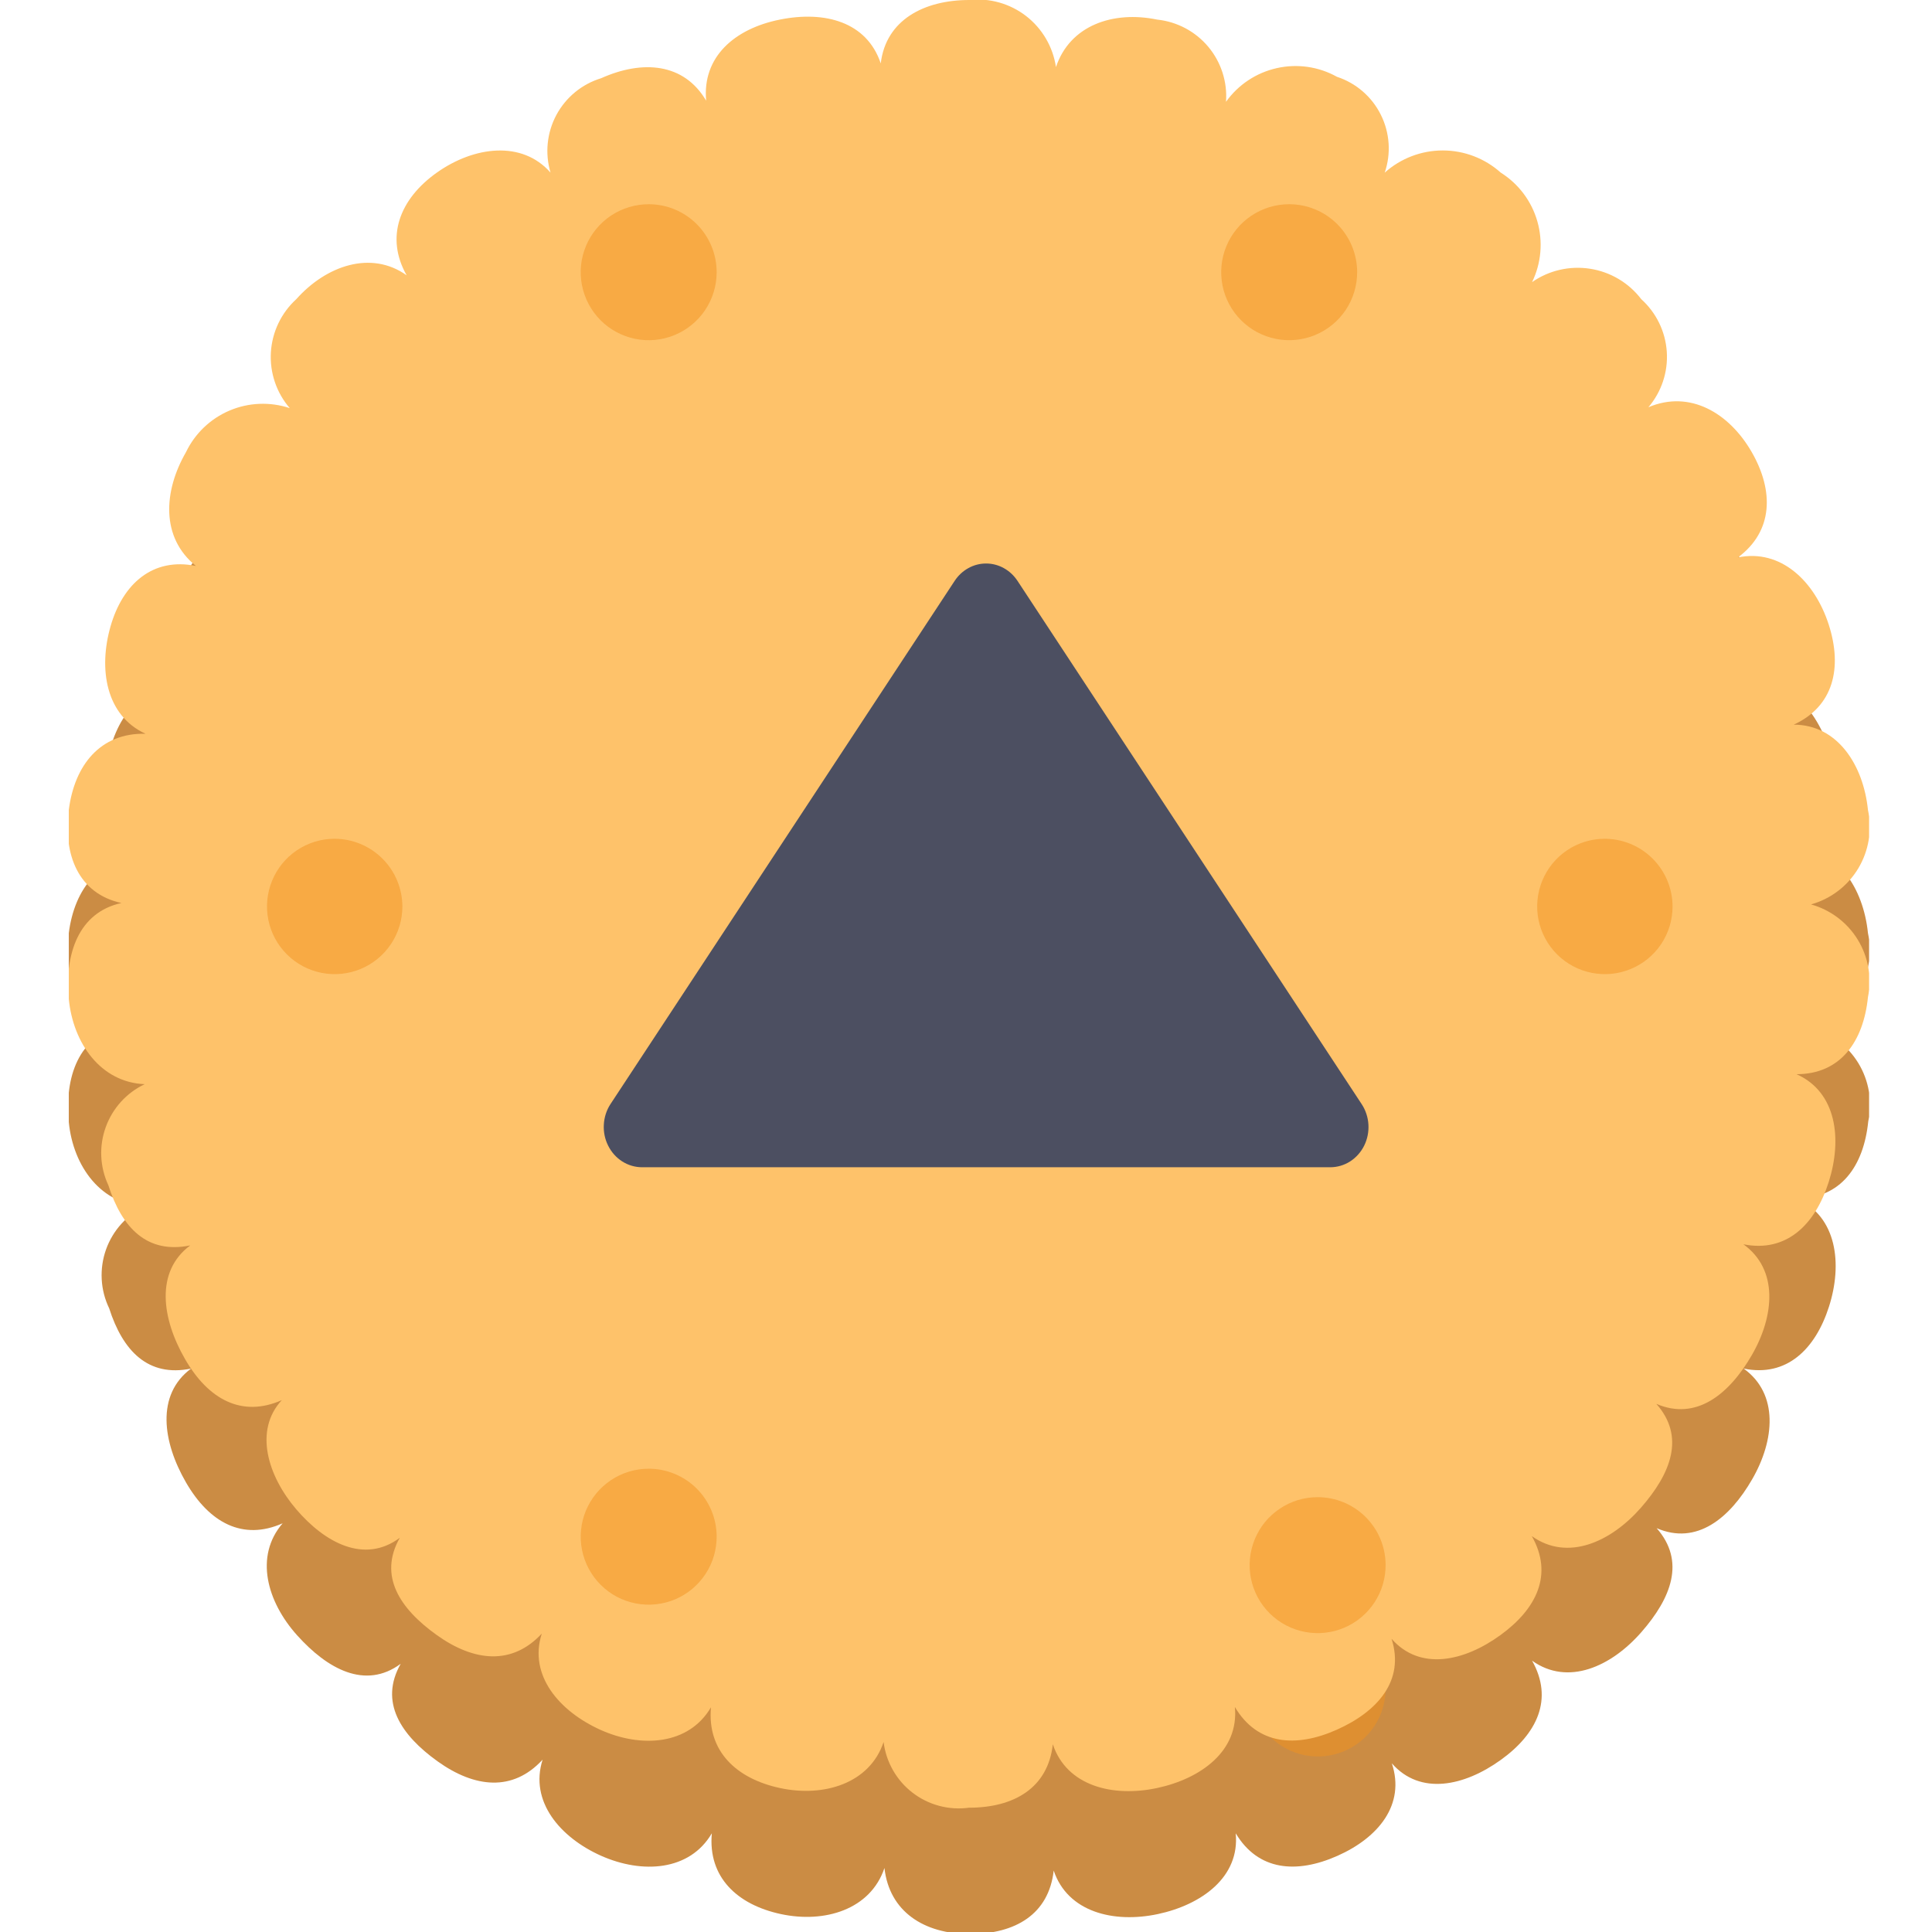
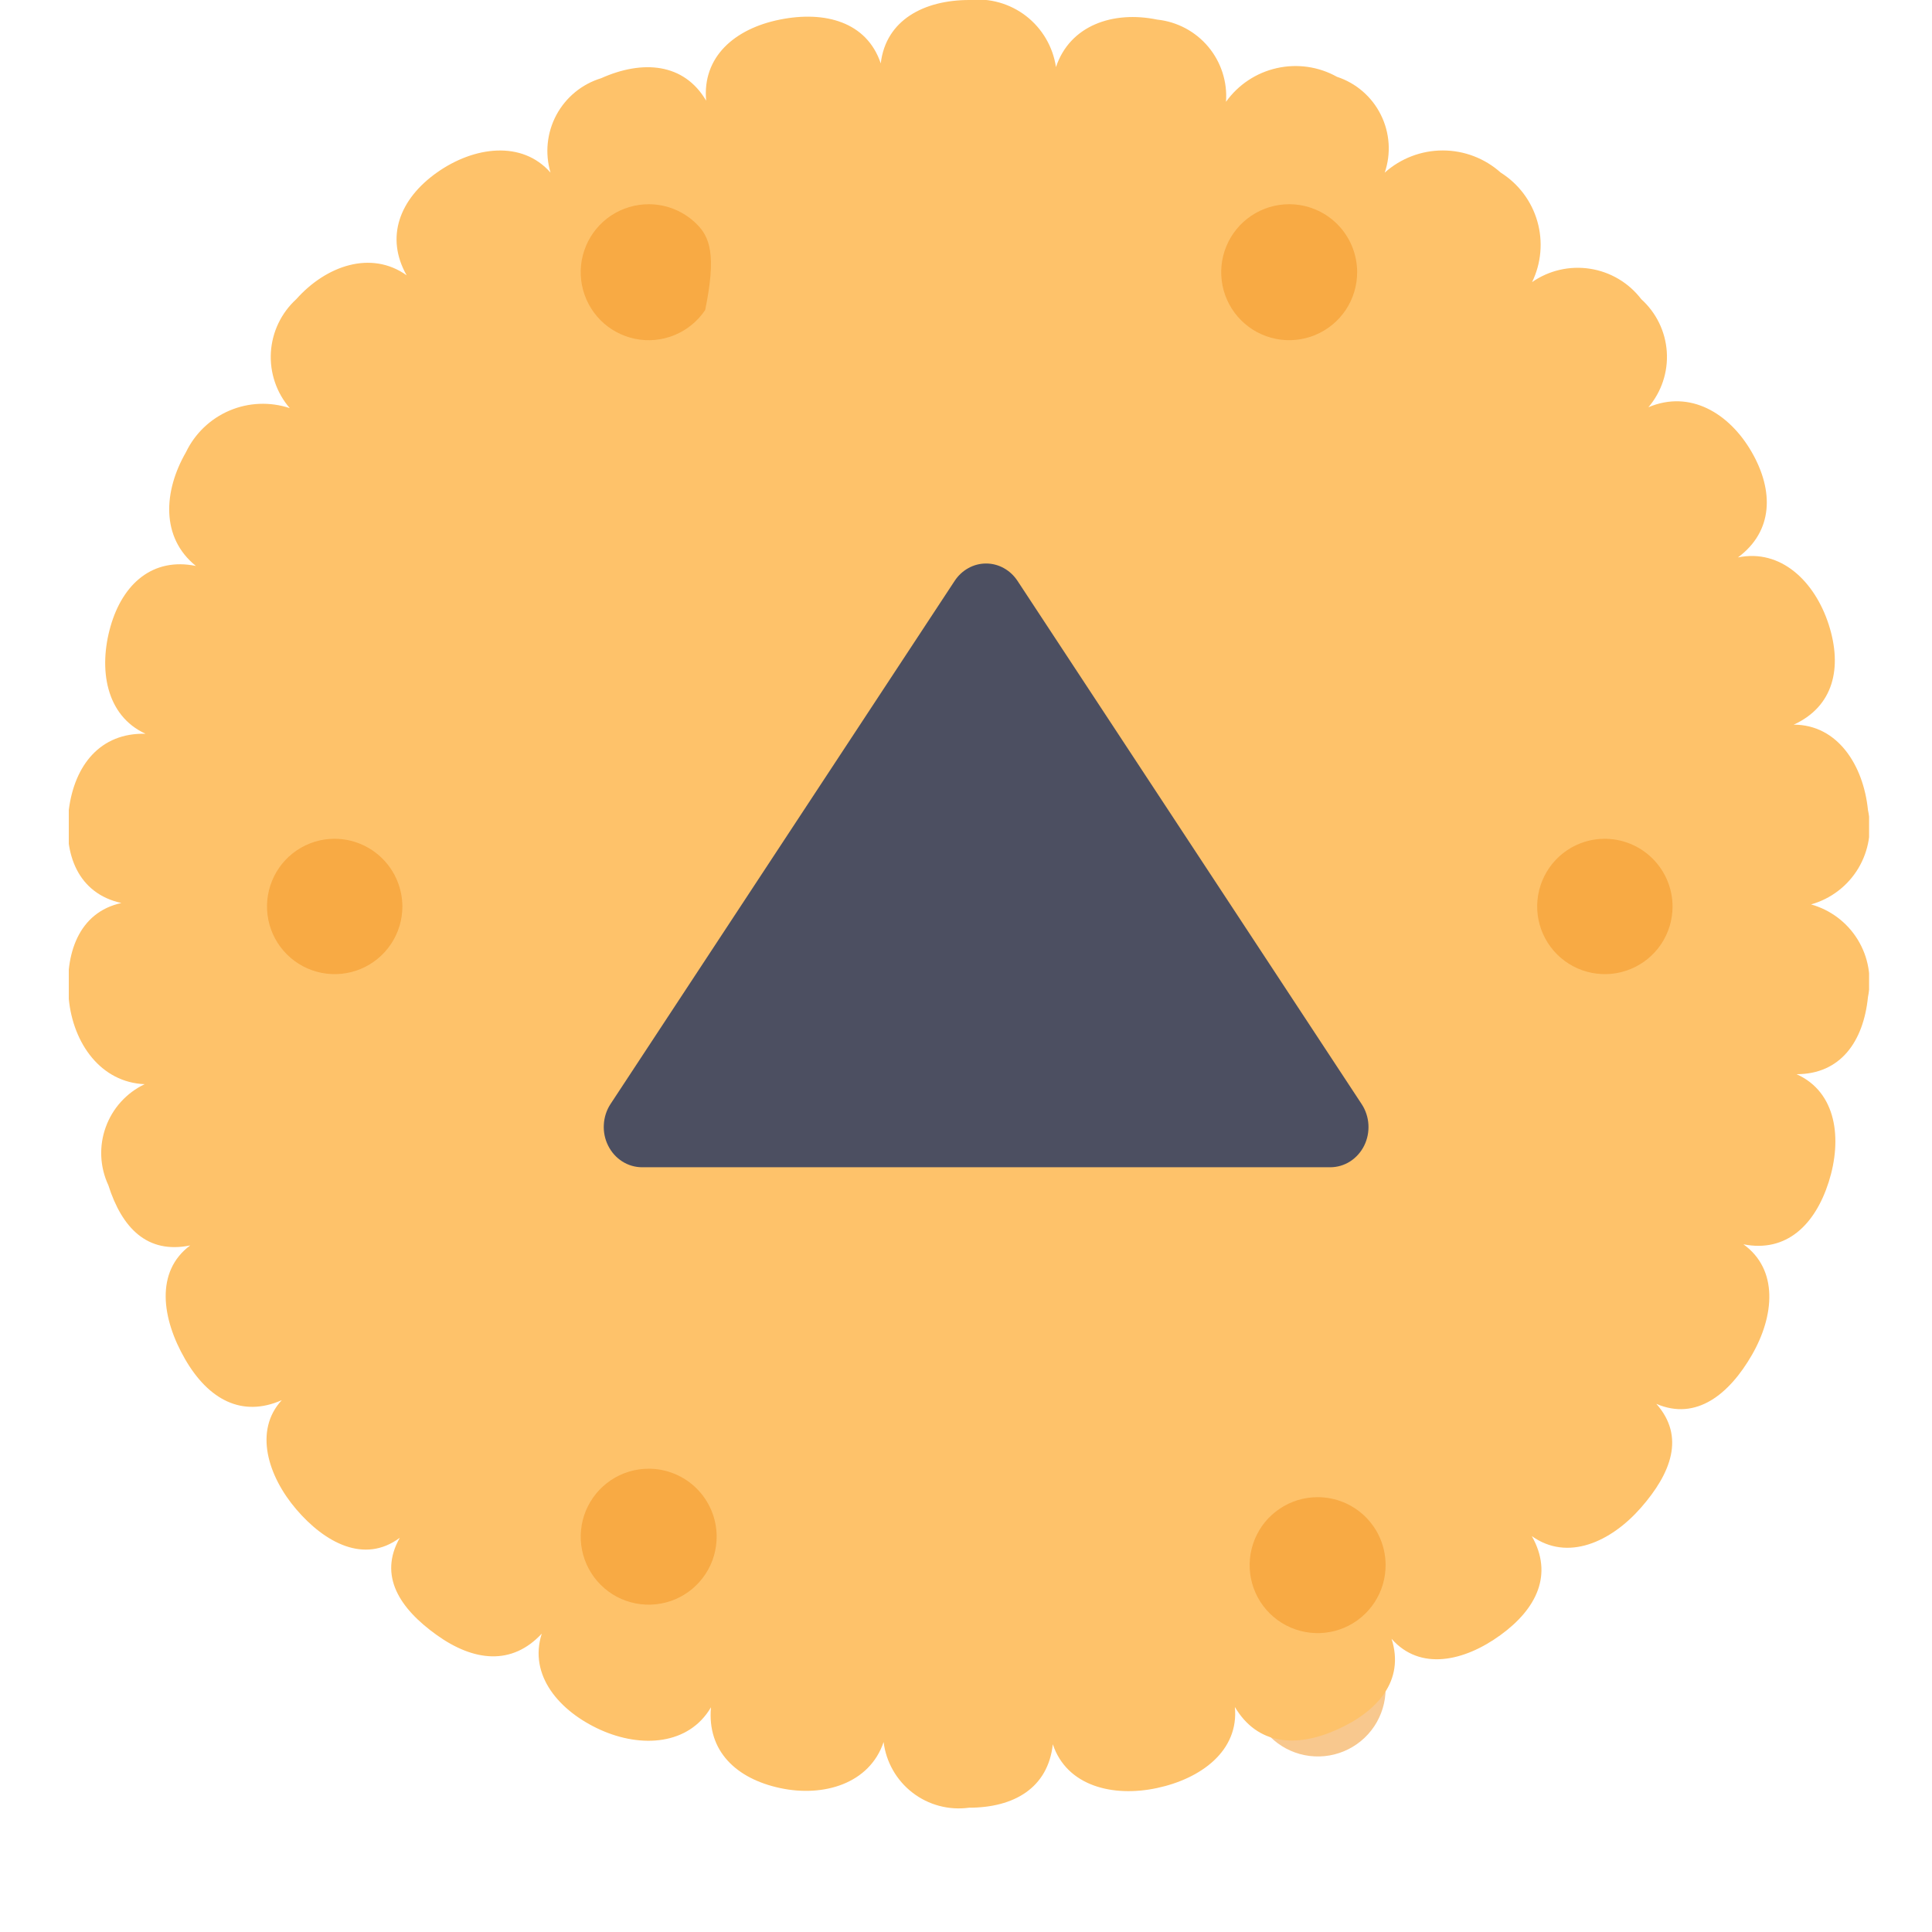
<svg xmlns="http://www.w3.org/2000/svg" width="48" height="48" viewBox="0 0 48 48" fill="none">
  <g clip-path="url(#clip0_275_3684)">
    <g clip-path="url(#clip1_275_3684)">
-       <path d="M44.996 25.53C45.486 25.394 45.906 25.075 46.169 24.639C46.432 24.202 46.518 23.682 46.409 23.184C46.296 22.068 45.653 21.064 44.565 21.064C45.554 20.612 45.78 19.651 45.434 18.584C45.087 17.517 44.247 16.691 43.18 16.91C44.105 16.252 44.105 15.263 43.533 14.295C42.961 13.327 41.985 12.719 40.954 13.186C41.28 12.802 41.445 12.306 41.412 11.804C41.379 11.301 41.151 10.831 40.777 10.493C40.466 10.088 40.01 9.818 39.504 9.741C38.999 9.663 38.483 9.783 38.064 10.077C38.292 9.607 38.339 9.07 38.195 8.568C38.052 8.066 37.728 7.634 37.286 7.356C36.89 7.002 36.377 6.806 35.845 6.806C35.313 6.806 34.8 7.002 34.404 7.356C34.483 7.122 34.516 6.874 34.499 6.627C34.482 6.381 34.417 6.139 34.306 5.918C34.196 5.697 34.043 5.499 33.856 5.337C33.669 5.175 33.451 5.052 33.216 4.975C32.761 4.722 32.228 4.645 31.72 4.76C31.212 4.875 30.763 5.172 30.461 5.597C30.502 5.097 30.346 4.602 30.027 4.216C29.707 3.83 29.249 3.585 28.751 3.533C28.261 3.373 27.728 3.404 27.261 3.622C26.794 3.84 26.427 4.228 26.235 4.706C26.161 4.204 25.896 3.749 25.494 3.438C25.092 3.127 24.585 2.984 24.08 3.039C22.963 3.039 22.01 3.533 21.882 4.622C21.536 3.604 20.497 3.321 19.374 3.533C18.25 3.745 17.417 4.459 17.515 5.547C16.964 4.607 15.933 4.53 14.908 4.982C14.431 5.127 14.031 5.456 13.795 5.895C13.559 6.335 13.507 6.85 13.65 7.328C12.944 6.522 11.75 6.678 10.824 7.328C9.898 7.978 9.587 8.953 10.124 9.893C9.241 9.257 8.125 9.653 7.383 10.479C7.008 10.822 6.781 11.296 6.751 11.803C6.721 12.31 6.889 12.808 7.22 13.193C6.729 13.014 6.189 13.027 5.707 13.228C5.225 13.43 4.837 13.806 4.62 14.281C4.062 15.249 3.991 16.401 4.867 17.072C3.8 16.853 3.051 17.51 2.747 18.57C2.444 19.63 2.627 20.796 3.617 21.248C2.493 21.269 1.85 22.068 1.709 23.184C1.567 24.301 1.949 25.262 3.016 25.495C1.949 25.735 1.603 26.767 1.709 27.876C1.815 28.985 2.528 29.953 3.617 29.961C3.389 30.067 3.186 30.218 3.017 30.404C2.848 30.59 2.718 30.808 2.634 31.044C2.55 31.28 2.514 31.531 2.527 31.782C2.54 32.033 2.603 32.278 2.712 32.504C3.051 33.564 3.68 34.221 4.747 34.002C3.871 34.653 4.04 35.825 4.62 36.829C5.199 37.832 6.033 38.285 7.022 37.846C6.316 38.666 6.634 39.797 7.383 40.63C8.132 41.464 9.072 41.987 9.955 41.337C9.418 42.284 9.955 43.104 10.873 43.761C11.792 44.418 12.739 44.524 13.481 43.718C13.149 44.757 13.919 45.654 14.936 46.107C15.954 46.559 17.134 46.488 17.685 45.548C17.586 46.637 18.314 47.322 19.402 47.555C20.49 47.788 21.628 47.442 21.974 46.41C22.094 47.492 22.956 48.05 24.094 48.05C25.232 48.05 26.058 47.555 26.179 46.474C26.525 47.506 27.669 47.788 28.765 47.555C29.86 47.322 30.807 46.63 30.701 45.548C31.259 46.481 32.213 46.559 33.23 46.107C34.248 45.654 34.919 44.835 34.58 43.81C35.287 44.616 36.382 44.376 37.286 43.725C38.191 43.075 38.601 42.213 38.064 41.259C38.954 41.895 40.028 41.408 40.777 40.553C41.526 39.698 41.879 38.786 41.159 37.967C42.155 38.398 42.975 37.719 43.533 36.751C44.091 35.783 44.197 34.631 43.321 34.002C44.388 34.221 45.102 33.522 45.441 32.462C45.78 31.402 45.639 30.229 44.642 29.777C45.73 29.777 46.303 28.978 46.416 27.862C46.522 27.365 46.434 26.847 46.17 26.413C45.906 25.98 45.486 25.663 44.996 25.53Z" fill="#CB8C44" />
      <g opacity="0.5">
        <path d="M16.123 8.139C15.791 8.139 15.466 8.237 15.189 8.422C14.912 8.607 14.697 8.87 14.57 9.177C14.442 9.484 14.409 9.822 14.474 10.149C14.539 10.475 14.699 10.774 14.934 11.01C15.169 11.245 15.469 11.405 15.795 11.47C16.122 11.535 16.46 11.501 16.767 11.374C17.074 11.247 17.337 11.031 17.522 10.755C17.706 10.478 17.805 10.153 17.805 9.82C17.803 9.375 17.625 8.948 17.311 8.633C16.995 8.318 16.569 8.141 16.123 8.139ZM32.029 8.139C31.697 8.14 31.372 8.24 31.097 8.426C30.821 8.611 30.607 8.874 30.48 9.182C30.354 9.489 30.322 9.827 30.388 10.153C30.453 10.479 30.614 10.778 30.85 11.012C31.085 11.246 31.385 11.406 31.711 11.47C32.037 11.535 32.375 11.501 32.681 11.373C32.988 11.246 33.251 11.03 33.435 10.754C33.62 10.478 33.718 10.153 33.718 9.82C33.716 9.374 33.537 8.946 33.221 8.631C32.904 8.316 32.476 8.139 32.029 8.139ZM16.123 39.569C15.791 39.569 15.466 39.667 15.189 39.852C14.912 40.037 14.697 40.3 14.57 40.607C14.442 40.914 14.409 41.252 14.474 41.578C14.539 41.905 14.699 42.204 14.934 42.44C15.169 42.675 15.469 42.835 15.795 42.9C16.122 42.965 16.46 42.931 16.767 42.804C17.074 42.677 17.337 42.461 17.522 42.185C17.706 41.908 17.805 41.583 17.805 41.25C17.803 40.805 17.625 40.378 17.311 40.063C16.995 39.748 16.569 39.571 16.123 39.569ZM32.736 40.275C32.404 40.277 32.079 40.377 31.803 40.562C31.528 40.748 31.313 41.011 31.187 41.318C31.061 41.626 31.029 41.964 31.094 42.289C31.16 42.615 31.321 42.914 31.556 43.149C31.792 43.383 32.091 43.543 32.417 43.607C32.743 43.671 33.081 43.638 33.388 43.51C33.695 43.383 33.957 43.167 34.142 42.891C34.326 42.614 34.425 42.289 34.425 41.957C34.423 41.51 34.244 41.083 33.928 40.767C33.611 40.452 33.182 40.275 32.736 40.275ZM8.308 23.896C7.974 23.896 7.647 23.995 7.369 24.181C7.091 24.367 6.875 24.631 6.747 24.94C6.62 25.249 6.587 25.589 6.652 25.917C6.718 26.245 6.88 26.546 7.117 26.782C7.354 27.017 7.655 27.178 7.983 27.242C8.311 27.306 8.651 27.272 8.959 27.143C9.268 27.014 9.531 26.797 9.716 26.518C9.901 26.239 9.998 25.912 9.997 25.578C9.995 25.131 9.816 24.703 9.5 24.388C9.183 24.073 8.755 23.896 8.308 23.896ZM39.865 23.896C39.531 23.896 39.204 23.995 38.926 24.181C38.649 24.367 38.432 24.631 38.305 24.94C38.177 25.249 38.144 25.589 38.21 25.917C38.275 26.245 38.437 26.546 38.674 26.782C38.911 27.017 39.212 27.178 39.54 27.242C39.868 27.306 40.208 27.272 40.517 27.143C40.825 27.014 41.088 26.797 41.273 26.518C41.458 26.239 41.556 25.912 41.554 25.578C41.552 25.131 41.374 24.703 41.057 24.388C40.741 24.073 40.312 23.896 39.865 23.896Z" fill="#F2911D" />
      </g>
      <path d="M44.995 22.47C45.485 22.332 45.904 22.013 46.167 21.577C46.429 21.141 46.516 20.621 46.409 20.124C46.296 19.008 45.653 18.004 44.564 18.004C45.554 17.552 45.78 16.591 45.434 15.517C45.087 14.443 44.246 13.63 43.179 13.849C44.056 13.199 44.077 12.196 43.519 11.228C42.96 10.26 41.985 9.68 40.954 10.118C41.28 9.736 41.444 9.241 41.411 8.74C41.378 8.238 41.15 7.77 40.777 7.433C40.467 7.027 40.011 6.755 39.505 6.677C39 6.598 38.483 6.717 38.064 7.009C38.292 6.54 38.339 6.002 38.195 5.5C38.052 4.998 37.728 4.567 37.286 4.289C36.89 3.934 36.377 3.738 35.845 3.738C35.313 3.738 34.8 3.934 34.403 4.289C34.483 4.055 34.516 3.807 34.499 3.56C34.482 3.313 34.417 3.072 34.306 2.851C34.196 2.629 34.043 2.432 33.856 2.27C33.669 2.108 33.451 1.985 33.216 1.908C32.761 1.654 32.228 1.578 31.72 1.693C31.211 1.807 30.763 2.105 30.46 2.529C30.496 2.034 30.338 1.543 30.019 1.162C29.7 0.781 29.245 0.539 28.75 0.487C27.655 0.261 26.581 0.629 26.235 1.667C26.161 1.165 25.895 0.71 25.494 0.399C25.092 0.088 24.585 -0.055 24.08 -0C22.963 -0 22.009 0.494 21.882 1.575C21.536 0.544 20.497 0.261 19.374 0.487C18.25 0.713 17.445 1.413 17.544 2.501C16.992 1.561 15.961 1.484 14.936 1.943C14.459 2.088 14.059 2.417 13.823 2.856C13.588 3.296 13.535 3.811 13.678 4.289C12.972 3.483 11.778 3.632 10.852 4.289C9.926 4.946 9.566 5.893 10.103 6.84C9.22 6.211 8.103 6.599 7.361 7.433C6.987 7.774 6.761 8.248 6.73 8.753C6.7 9.259 6.868 9.756 7.199 10.14C6.709 9.977 6.177 9.999 5.703 10.2C5.228 10.402 4.843 10.77 4.62 11.235C4.062 12.203 3.991 13.355 4.867 14.061C3.8 13.842 3.051 14.499 2.747 15.559C2.443 16.619 2.627 17.778 3.616 18.23C2.493 18.202 1.85 19.008 1.709 20.124C1.567 21.24 1.949 22.201 3.016 22.435C1.949 22.668 1.603 23.706 1.709 24.816C1.815 25.925 2.507 26.893 3.595 26.936C3.144 27.15 2.796 27.534 2.627 28.004C2.457 28.474 2.48 28.991 2.691 29.444C3.03 30.511 3.659 31.161 4.726 30.942C3.85 31.592 4.019 32.765 4.599 33.769C5.178 34.772 6.012 35.224 7.001 34.786C6.302 35.542 6.655 36.673 7.361 37.499C8.068 38.326 9.05 38.863 9.933 38.206C9.396 39.153 9.933 39.966 10.852 40.623C11.771 41.28 12.717 41.386 13.46 40.587C13.127 41.626 13.898 42.516 14.915 42.976C15.933 43.435 17.113 43.357 17.664 42.417C17.565 43.506 18.293 44.191 19.381 44.424C20.469 44.657 21.607 44.311 21.953 43.28C21.983 43.527 22.063 43.765 22.186 43.981C22.309 44.197 22.474 44.387 22.672 44.539C22.869 44.691 23.094 44.802 23.335 44.866C23.575 44.93 23.826 44.946 24.073 44.912C25.189 44.912 26.037 44.424 26.157 43.336C26.503 44.375 27.648 44.657 28.743 44.424C29.839 44.191 30.785 43.499 30.68 42.41C31.238 43.35 32.192 43.428 33.209 42.976C34.227 42.523 34.905 41.753 34.573 40.715C35.28 41.52 36.375 41.28 37.279 40.623C38.184 39.966 38.594 39.111 38.057 38.164C38.947 38.8 40.021 38.312 40.77 37.457C41.519 36.602 41.872 35.691 41.151 34.878C42.148 35.309 42.968 34.631 43.526 33.663C44.084 32.695 44.19 31.543 43.314 30.914C44.381 31.126 45.094 30.433 45.434 29.366C45.773 28.299 45.631 27.134 44.635 26.688C45.723 26.688 46.296 25.883 46.409 24.773C46.507 24.282 46.417 23.771 46.154 23.344C45.892 22.917 45.478 22.605 44.995 22.47Z" fill="#FEC26A" />
      <g opacity="0.5">
-         <path d="M16.124 5.074C15.789 5.073 15.462 5.171 15.183 5.355C14.905 5.54 14.687 5.803 14.558 6.112C14.429 6.42 14.395 6.76 14.459 7.088C14.524 7.416 14.684 7.718 14.92 7.955C15.156 8.192 15.457 8.353 15.784 8.419C16.112 8.485 16.452 8.452 16.761 8.324C17.07 8.196 17.334 7.98 17.52 7.702C17.706 7.424 17.805 7.097 17.805 6.763C17.805 6.316 17.628 5.888 17.313 5.571C16.998 5.255 16.57 5.076 16.124 5.074ZM32.029 5.074C31.695 5.074 31.369 5.173 31.091 5.359C30.813 5.544 30.597 5.808 30.469 6.117C30.341 6.425 30.308 6.765 30.373 7.093C30.438 7.42 30.599 7.721 30.835 7.957C31.071 8.193 31.372 8.354 31.7 8.419C32.028 8.485 32.367 8.451 32.676 8.323C32.984 8.195 33.248 7.979 33.434 7.701C33.619 7.424 33.718 7.097 33.718 6.763C33.718 6.315 33.54 5.886 33.224 5.569C32.907 5.252 32.477 5.074 32.029 5.074ZM16.124 36.49C15.788 36.489 15.46 36.587 15.181 36.773C14.902 36.959 14.685 37.223 14.556 37.533C14.428 37.842 14.395 38.183 14.461 38.512C14.527 38.84 14.69 39.142 14.928 39.378C15.165 39.614 15.468 39.774 15.798 39.837C16.127 39.901 16.467 39.864 16.776 39.734C17.085 39.603 17.347 39.383 17.53 39.102C17.714 38.822 17.809 38.493 17.805 38.158C17.8 37.715 17.62 37.292 17.306 36.98C16.991 36.668 16.567 36.492 16.124 36.49ZM32.736 37.197C32.401 37.197 32.074 37.296 31.796 37.483C31.517 37.669 31.301 37.934 31.174 38.244C31.047 38.554 31.014 38.895 31.081 39.223C31.148 39.551 31.311 39.852 31.549 40.087C31.788 40.322 32.091 40.482 32.42 40.544C32.749 40.607 33.089 40.571 33.397 40.44C33.705 40.309 33.968 40.089 34.151 39.808C34.334 39.528 34.429 39.199 34.425 38.864C34.419 38.42 34.239 37.996 33.923 37.684C33.607 37.372 33.18 37.197 32.736 37.197ZM8.308 20.839C7.976 20.84 7.652 20.94 7.376 21.125C7.1 21.311 6.886 21.574 6.76 21.882C6.634 22.189 6.601 22.527 6.667 22.853C6.733 23.179 6.893 23.478 7.129 23.712C7.364 23.947 7.664 24.106 7.99 24.17C8.316 24.235 8.654 24.201 8.961 24.073C9.268 23.946 9.53 23.73 9.714 23.454C9.899 23.178 9.997 22.853 9.997 22.52C9.995 22.074 9.817 21.646 9.5 21.331C9.184 21.016 8.755 20.839 8.308 20.839ZM39.866 20.839C39.533 20.84 39.209 20.94 38.933 21.125C38.658 21.311 38.443 21.574 38.317 21.882C38.191 22.189 38.158 22.527 38.224 22.853C38.29 23.179 38.451 23.478 38.686 23.712C38.922 23.947 39.221 24.106 39.547 24.17C39.873 24.235 40.211 24.201 40.518 24.073C40.825 23.946 41.087 23.73 41.272 23.454C41.456 23.178 41.554 22.853 41.554 22.52C41.553 22.074 41.374 21.646 41.057 21.331C40.741 21.016 40.312 20.839 39.866 20.839Z" fill="#F2911D" />
+         <path d="M16.124 5.074C15.789 5.073 15.462 5.171 15.183 5.355C14.905 5.54 14.687 5.803 14.558 6.112C14.429 6.42 14.395 6.76 14.459 7.088C14.524 7.416 14.684 7.718 14.92 7.955C15.156 8.192 15.457 8.353 15.784 8.419C16.112 8.485 16.452 8.452 16.761 8.324C17.07 8.196 17.334 7.98 17.52 7.702C17.805 6.316 17.628 5.888 17.313 5.571C16.998 5.255 16.57 5.076 16.124 5.074ZM32.029 5.074C31.695 5.074 31.369 5.173 31.091 5.359C30.813 5.544 30.597 5.808 30.469 6.117C30.341 6.425 30.308 6.765 30.373 7.093C30.438 7.42 30.599 7.721 30.835 7.957C31.071 8.193 31.372 8.354 31.7 8.419C32.028 8.485 32.367 8.451 32.676 8.323C32.984 8.195 33.248 7.979 33.434 7.701C33.619 7.424 33.718 7.097 33.718 6.763C33.718 6.315 33.54 5.886 33.224 5.569C32.907 5.252 32.477 5.074 32.029 5.074ZM16.124 36.49C15.788 36.489 15.46 36.587 15.181 36.773C14.902 36.959 14.685 37.223 14.556 37.533C14.428 37.842 14.395 38.183 14.461 38.512C14.527 38.84 14.69 39.142 14.928 39.378C15.165 39.614 15.468 39.774 15.798 39.837C16.127 39.901 16.467 39.864 16.776 39.734C17.085 39.603 17.347 39.383 17.53 39.102C17.714 38.822 17.809 38.493 17.805 38.158C17.8 37.715 17.62 37.292 17.306 36.98C16.991 36.668 16.567 36.492 16.124 36.49ZM32.736 37.197C32.401 37.197 32.074 37.296 31.796 37.483C31.517 37.669 31.301 37.934 31.174 38.244C31.047 38.554 31.014 38.895 31.081 39.223C31.148 39.551 31.311 39.852 31.549 40.087C31.788 40.322 32.091 40.482 32.42 40.544C32.749 40.607 33.089 40.571 33.397 40.44C33.705 40.309 33.968 40.089 34.151 39.808C34.334 39.528 34.429 39.199 34.425 38.864C34.419 38.42 34.239 37.996 33.923 37.684C33.607 37.372 33.18 37.197 32.736 37.197ZM8.308 20.839C7.976 20.84 7.652 20.94 7.376 21.125C7.1 21.311 6.886 21.574 6.76 21.882C6.634 22.189 6.601 22.527 6.667 22.853C6.733 23.179 6.893 23.478 7.129 23.712C7.364 23.947 7.664 24.106 7.99 24.17C8.316 24.235 8.654 24.201 8.961 24.073C9.268 23.946 9.53 23.73 9.714 23.454C9.899 23.178 9.997 22.853 9.997 22.52C9.995 22.074 9.817 21.646 9.5 21.331C9.184 21.016 8.755 20.839 8.308 20.839ZM39.866 20.839C39.533 20.84 39.209 20.94 38.933 21.125C38.658 21.311 38.443 21.574 38.317 21.882C38.191 22.189 38.158 22.527 38.224 22.853C38.29 23.179 38.451 23.478 38.686 23.712C38.922 23.947 39.221 24.106 39.547 24.17C39.873 24.235 40.211 24.201 40.518 24.073C40.825 23.946 41.087 23.73 41.272 23.454C41.456 23.178 41.554 22.853 41.554 22.52C41.553 22.074 41.374 21.646 41.057 21.331C40.741 21.016 40.312 20.839 39.866 20.839Z" fill="#F2911D" />
      </g>
    </g>
    <path d="M23.718 14.432C23.805 14.299 23.922 14.19 24.058 14.115C24.194 14.039 24.345 14 24.499 14C24.652 14 24.804 14.039 24.94 14.115C25.076 14.19 25.192 14.299 25.28 14.432L33.83 27.431C33.929 27.581 33.987 27.757 33.998 27.939C34.009 28.121 33.972 28.303 33.892 28.465C33.811 28.626 33.69 28.762 33.542 28.856C33.393 28.951 33.223 29 33.049 29H15.948C15.775 28.999 15.605 28.949 15.457 28.854C15.31 28.76 15.189 28.624 15.109 28.463C15.028 28.302 14.991 28.12 15.002 27.939C15.012 27.757 15.069 27.581 15.167 27.431L23.718 14.432Z" fill="#4C4F61" />
  </g>
  <defs>
    <clipPath id="clip0_275_3684">
      <rect width="45" height="48" fill="white" transform="translate(1.5)" />
    </clipPath>
    <clipPath id="clip1_275_3684">
      <rect width="44.728" height="48" fill="white" transform="translate(1.709)" />
    </clipPath>
  </defs>
</svg>